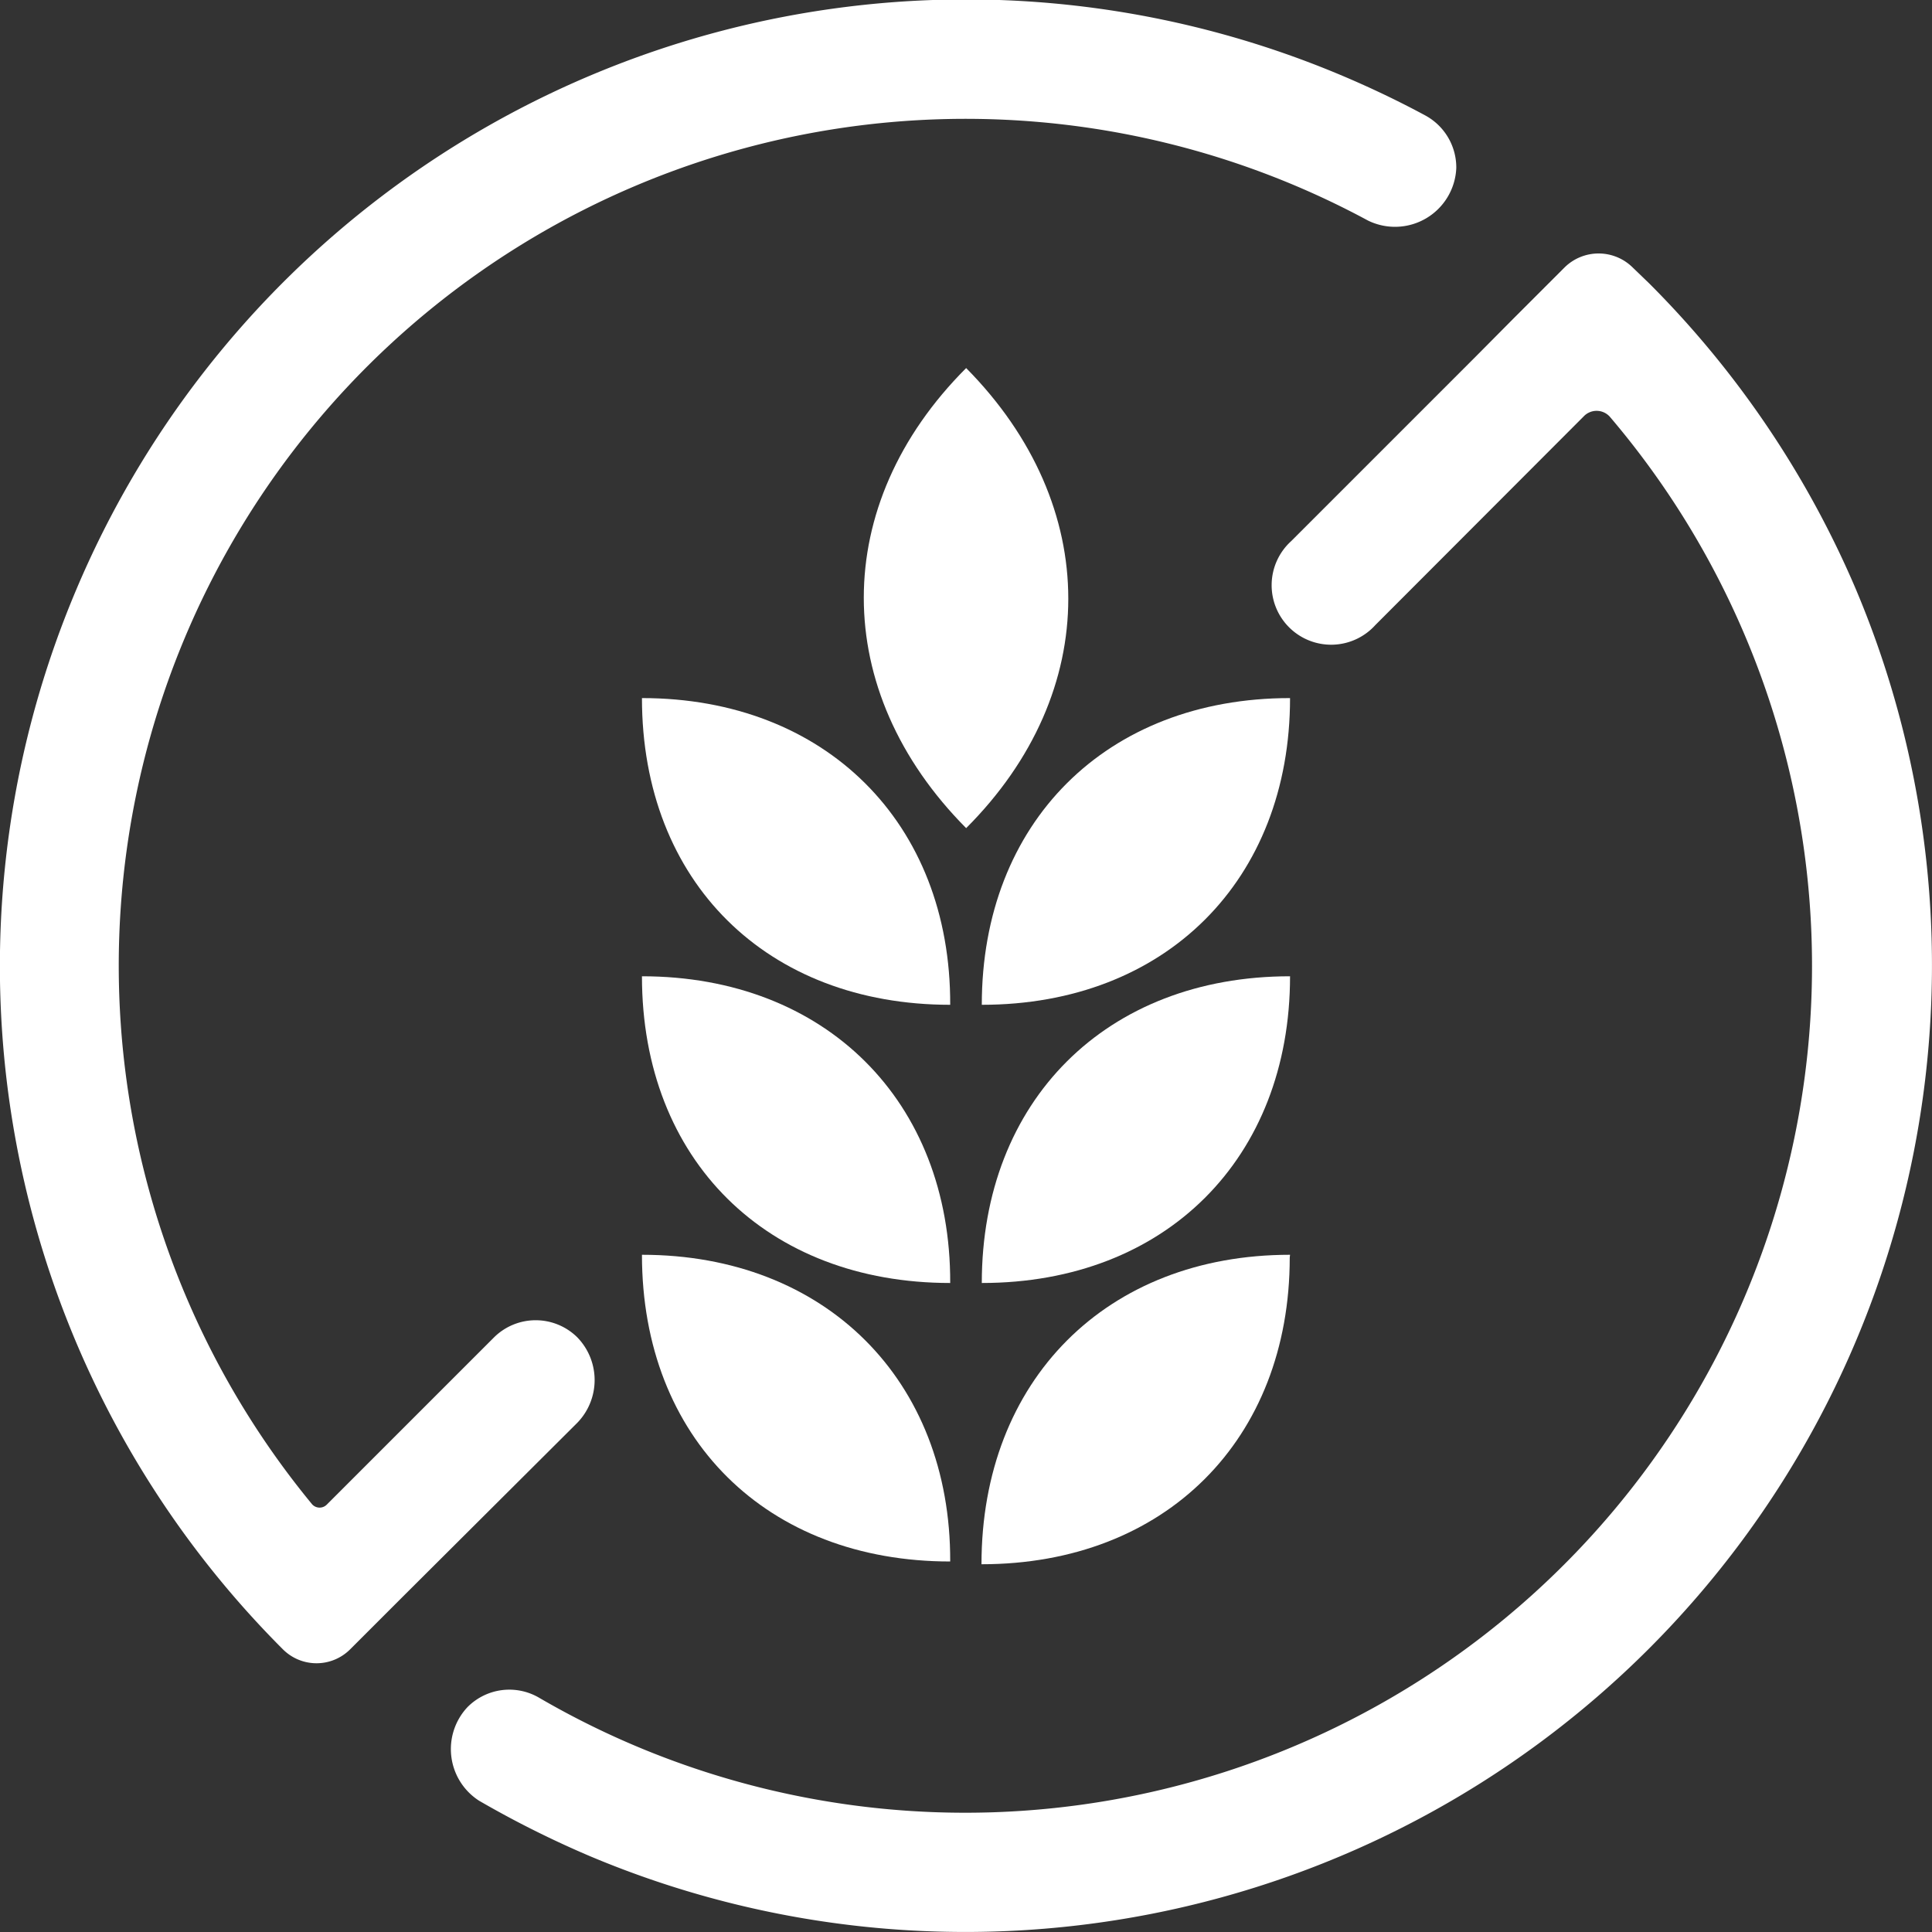
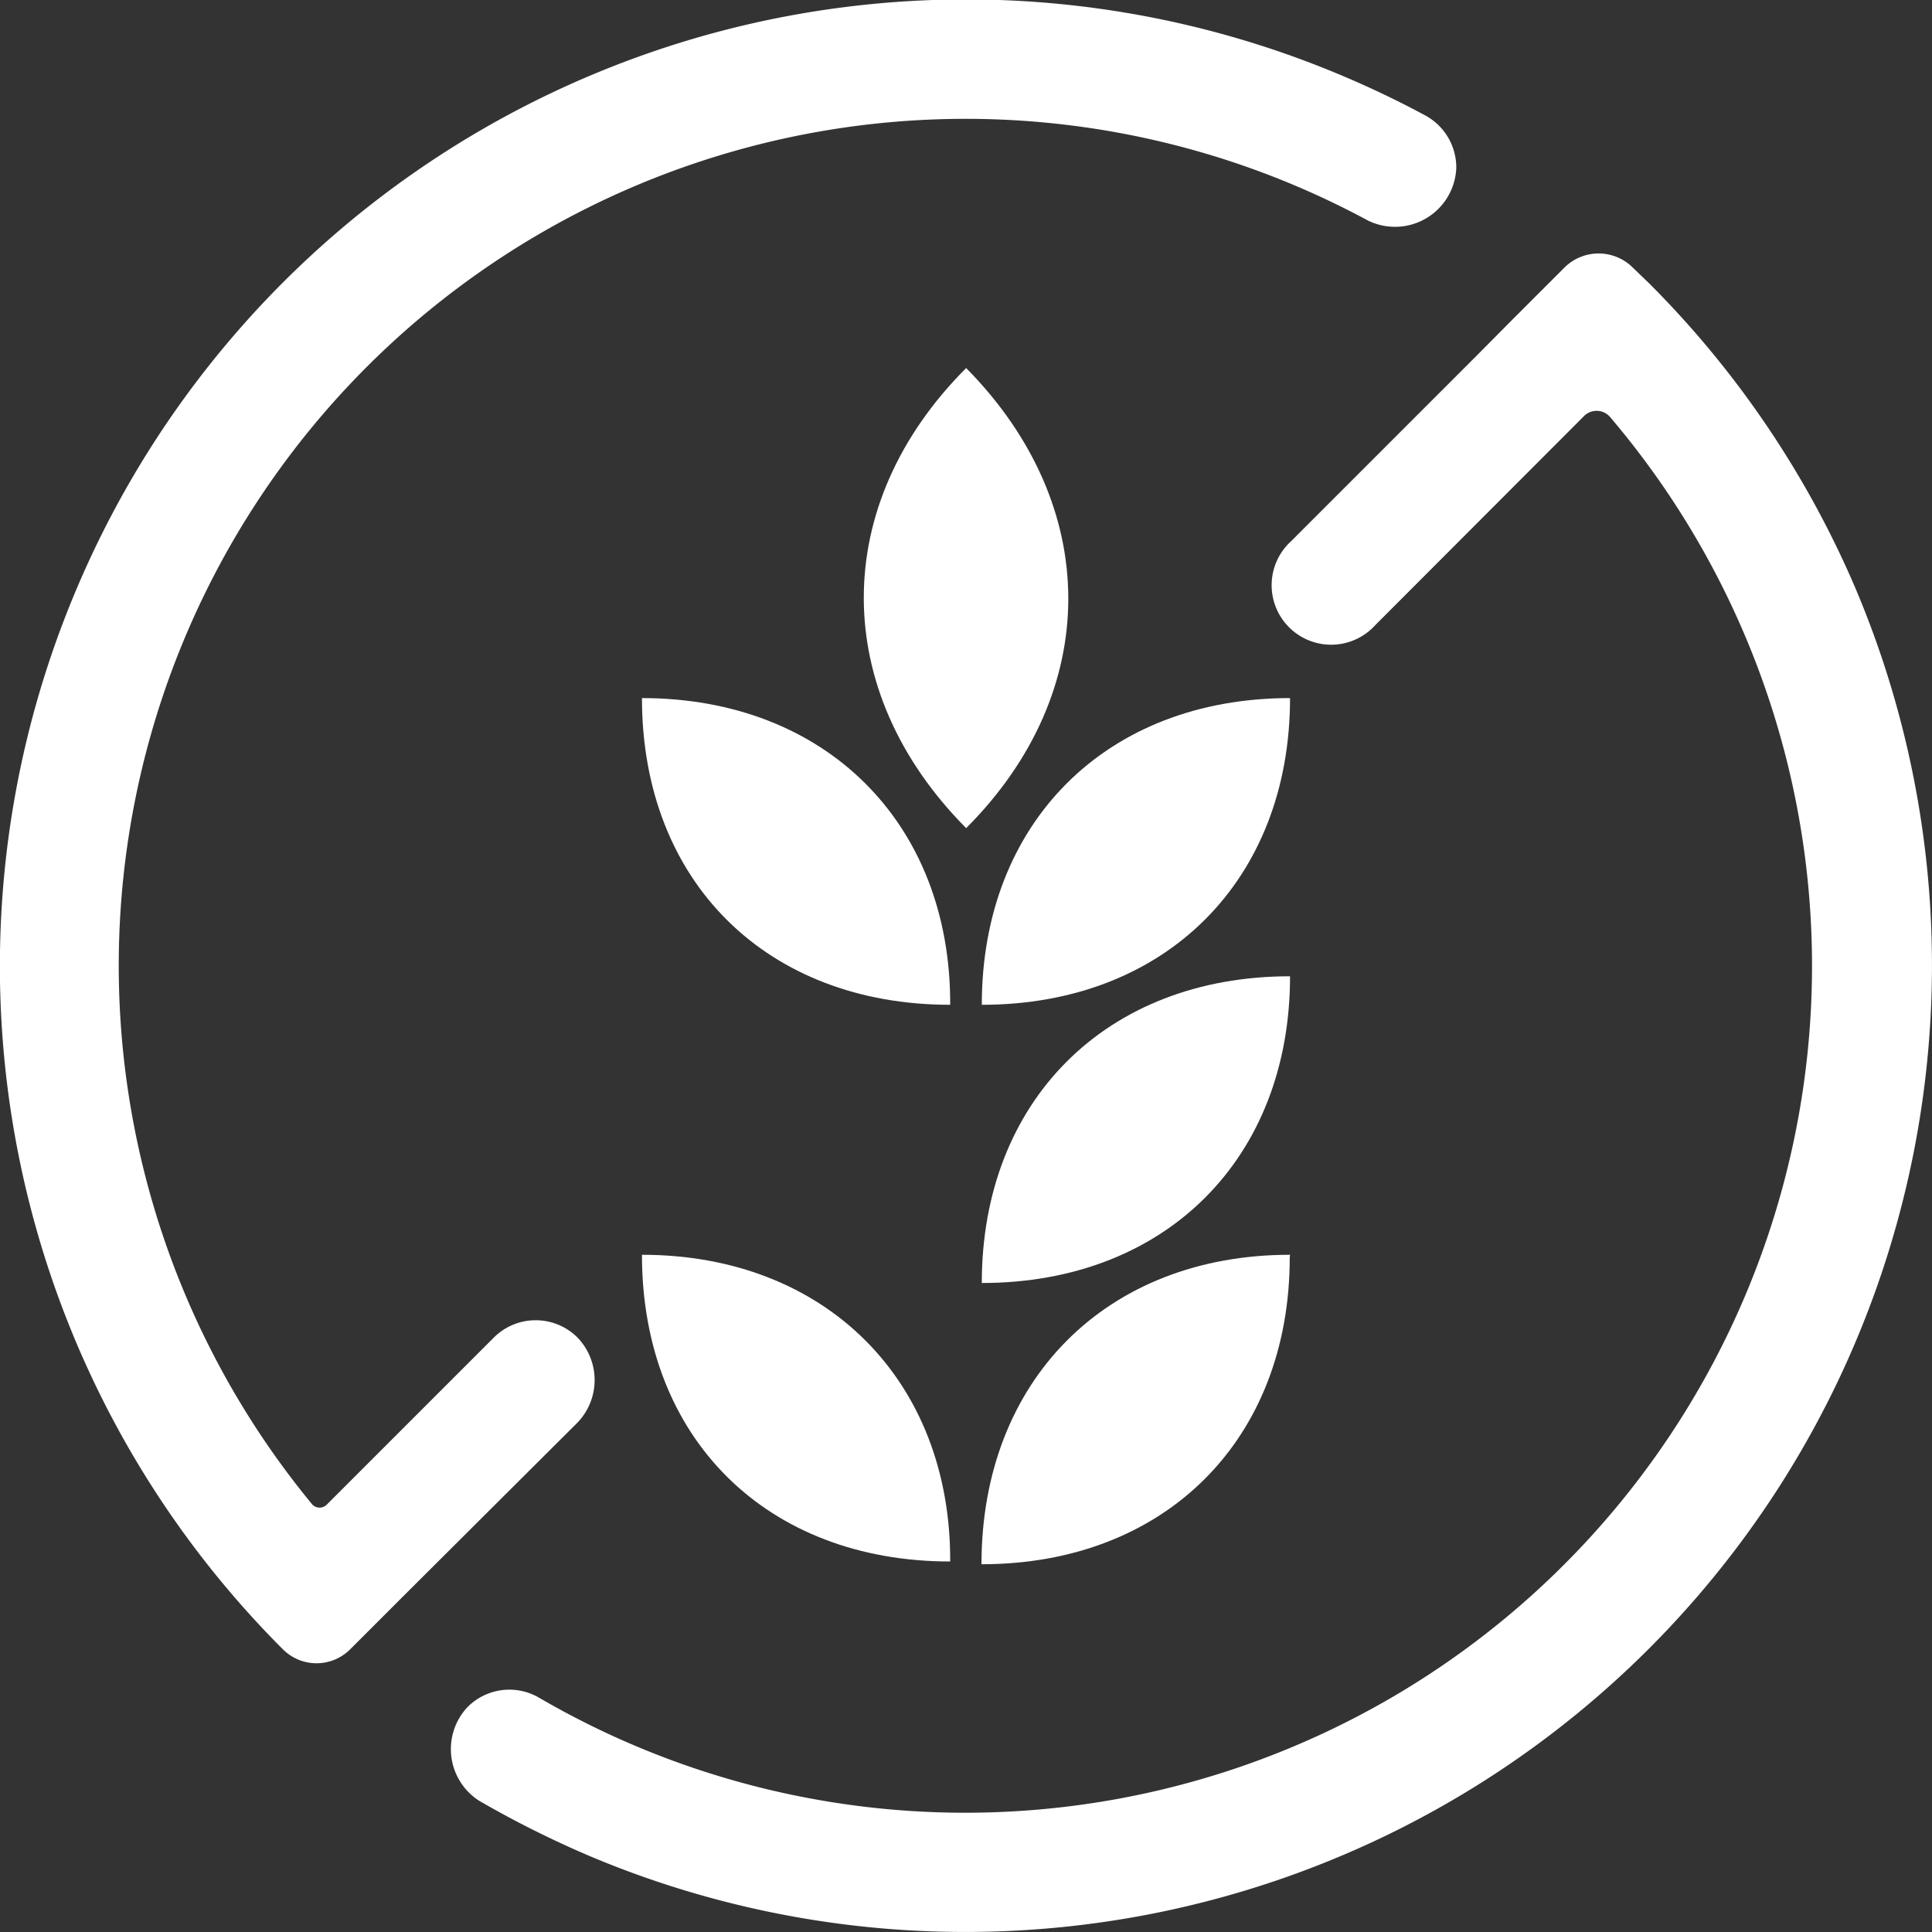
<svg xmlns="http://www.w3.org/2000/svg" viewBox="0 0 62.99 62.99">
  <rect x="0" y="0" width="62.99" height="62.99" fill="#333333" stroke="none" />
  <defs>
    <style>.cls-1{fill:#fff;}</style>
  </defs>
  <g id="Camada_2" data-name="Camada 2">
    <g id="Camada_1-2" data-name="Camada 1">
      <path class="cls-1" d="M60.52,19.24a31.62,31.62,0,0,0-6.75-10l-.55-.53a1.58,1.58,0,0,0-2.2,0l-1.69,1.69L48.1,11.64l-6,6a1.94,1.94,0,1,0,2.74,2.74l6.79-6.8a.58.58,0,0,1,.85,0A27.61,27.61,0,0,1,17.59,55.36a1.92,1.92,0,0,0-2.35.3h0a2,2,0,0,0,.38,3.05,33,33,0,0,0,3.62,1.81A31.52,31.52,0,0,0,60.52,19.24ZM18.82,46.39a2,2,0,0,0,0-2.79,1.93,1.93,0,0,0-2.71,0l-5.45,5.45a.33.33,0,0,1-.48,0A27.61,27.61,0,0,1,44.6,7.19a2,2,0,0,0,2.88-1.71,1.93,1.93,0,0,0-1-1.71c-.87-.47-1.77-.9-2.69-1.29A31.49,31.49,0,0,0,2.48,19.24,31.5,31.5,0,0,0,9.22,53.77h0a1.55,1.55,0,0,0,2.2,0l1.68-1.68Z" />
      <path class="cls-1" d="M31.5,12h0c-4.45,4.45-4.45,10.52,0,15h0C35.94,22.56,35.94,16.49,31.5,12Z" />
      <path class="cls-1" d="M20.93,22.76h0c0,6,4.08,10,10.05,10h0C31,26.83,26.91,22.76,20.93,22.76Z" />
      <path class="cls-1" d="M42.06,22.76c-6,0-10.05,4.07-10.05,10h0c6,0,10.05-4.07,10.05-10Z" />
-       <path class="cls-1" d="M20.93,31.83h0c0,6,4.08,10,10.05,10h0C31,35.9,26.91,31.83,20.93,31.83Z" />
      <path class="cls-1" d="M42.06,31.83c-6,0-10.05,4.07-10.05,10h0c6,0,10.05-4.07,10.05-10Z" />
      <path class="cls-1" d="M20.93,40.91h0c0,6,4.08,10,10.05,10h0C31,45,26.91,40.91,20.93,40.91Z" />
      <path class="cls-1" d="M42.06,40.91C36.08,40.91,32,45,32,51h0c6,0,10.05-4.07,10.05-10Z" />
    </g>
  </g>
</svg>